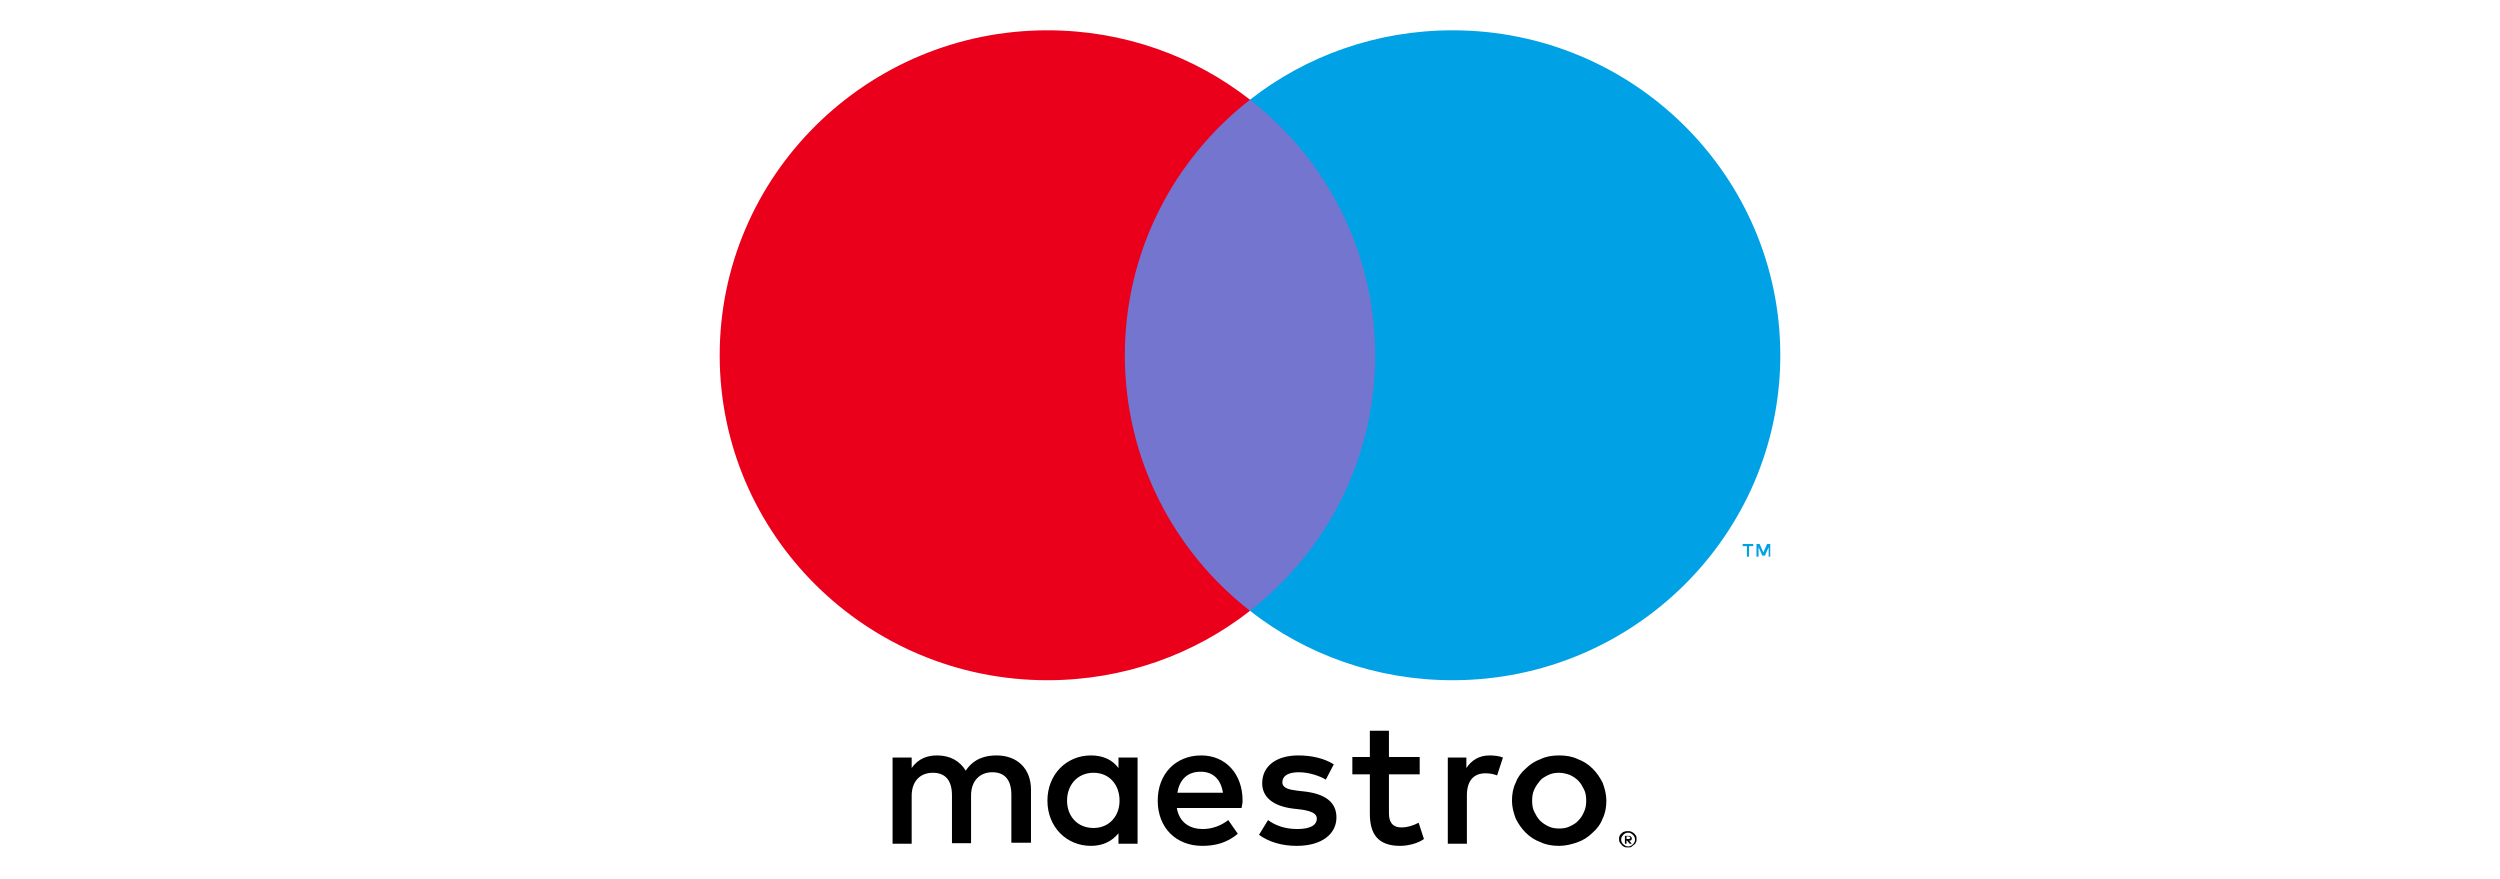
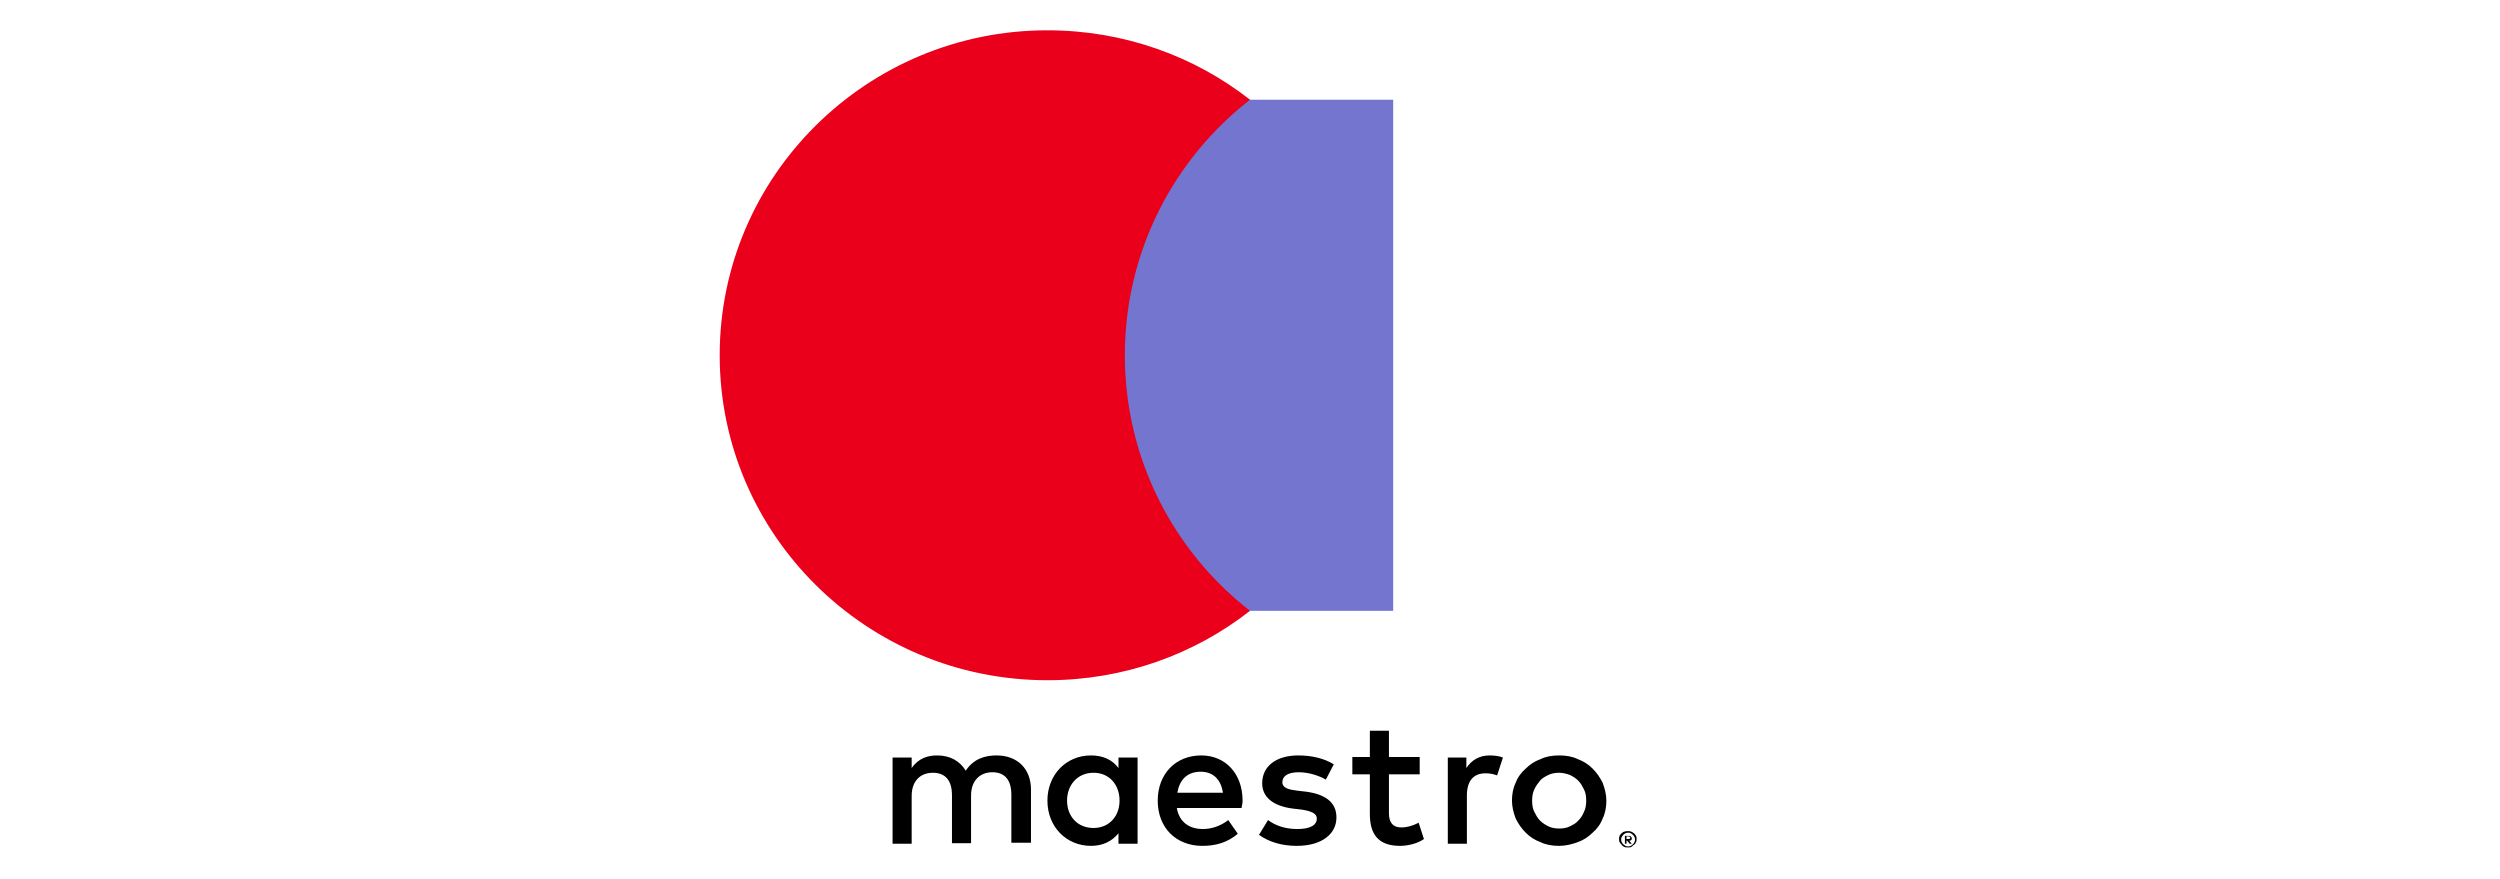
<svg xmlns="http://www.w3.org/2000/svg" width="165" height="58" viewBox="0 0 165 58" fill="none">
  <g clip-path="url(#clip0_8665_30832)">
-     <path d="M116.836 36.739V35.906H116.626L116.381 36.462L116.136 35.906H115.926V36.739H116.066V36.114L116.311 36.67H116.486L116.731 36.114V36.739H116.836ZM115.436 36.739V36.045H115.716V35.906H115.016V36.045H115.296V36.739H115.436Z" fill="#00A2E5" />
    <path d="M91.951 40.315H73.016V6.582H91.951V40.315Z" fill="#7375CF" />
    <path d="M74.24 23.447C74.24 16.61 77.46 10.503 82.5 6.581C78.825 3.701 74.17 2 69.13 2C57.195 2 47.5 11.613 47.5 23.447C47.5 35.282 57.195 44.895 69.13 44.895C74.17 44.895 78.825 43.194 82.5 40.314C77.46 36.392 74.24 30.284 74.24 23.447Z" fill="#EB001B" />
-     <path d="M117.5 23.447C117.5 35.282 107.805 44.895 95.87 44.895C90.83 44.895 86.175 43.194 82.5 40.314C87.54 36.392 90.76 30.284 90.76 23.447C90.76 16.61 87.54 10.503 82.5 6.581C86.175 3.701 90.83 2 95.87 2C107.805 2 117.5 11.613 117.5 23.447Z" fill="#00A2E5" />
    <path d="M98.32 49.858C98.565 49.858 98.95 49.892 99.195 49.996L98.81 51.176C98.53 51.072 98.285 51.038 98.04 51.038C97.235 51.038 96.815 51.558 96.815 52.495V55.688H95.555V49.996H96.78V50.691C97.13 50.17 97.62 49.858 98.32 49.858ZM93.7 51.107H91.67V53.675C91.67 54.23 91.88 54.612 92.51 54.612C92.825 54.612 93.245 54.508 93.63 54.3L93.98 55.376C93.595 55.653 92.965 55.827 92.405 55.827C90.935 55.827 90.41 55.029 90.41 53.71V51.107H89.255V49.962H90.41V48.227H91.67V49.962H93.7V51.107ZM77.705 52.322C77.845 51.489 78.335 50.934 79.245 50.934C80.05 50.934 80.575 51.419 80.715 52.322H77.705ZM82.01 52.842C82.01 51.072 80.89 49.858 79.28 49.858C77.6 49.858 76.41 51.072 76.41 52.842C76.41 54.647 77.635 55.827 79.35 55.827C80.225 55.827 80.995 55.619 81.695 55.029L81.065 54.126C80.575 54.508 79.98 54.716 79.385 54.716C78.58 54.716 77.845 54.334 77.67 53.328H81.94C81.975 53.155 82.01 53.016 82.01 52.842ZM87.505 51.454C87.155 51.246 86.455 50.968 85.72 50.968C85.02 50.968 84.635 51.211 84.635 51.628C84.635 52.009 85.055 52.114 85.615 52.183L86.21 52.252C87.47 52.426 88.205 52.946 88.205 53.953C88.205 55.029 87.26 55.827 85.58 55.827C84.635 55.827 83.76 55.584 83.095 55.098L83.69 54.126C84.11 54.439 84.74 54.716 85.615 54.716C86.455 54.716 86.91 54.473 86.91 54.022C86.91 53.71 86.595 53.536 85.895 53.432L85.3 53.363C84.005 53.189 83.305 52.599 83.305 51.697C83.305 50.552 84.25 49.858 85.685 49.858C86.595 49.858 87.435 50.066 88.03 50.448L87.505 51.454ZM102.905 51.003C102.66 51.003 102.415 51.038 102.205 51.142C101.995 51.246 101.785 51.35 101.645 51.523C101.505 51.697 101.365 51.87 101.26 52.114C101.155 52.322 101.12 52.599 101.12 52.842C101.12 53.12 101.155 53.363 101.26 53.571C101.365 53.779 101.47 53.987 101.645 54.161C101.82 54.334 101.995 54.439 102.205 54.543C102.415 54.647 102.66 54.682 102.905 54.682C103.15 54.682 103.395 54.647 103.605 54.543C103.815 54.439 104.025 54.334 104.165 54.161C104.34 53.987 104.445 53.814 104.55 53.571C104.655 53.363 104.69 53.085 104.69 52.842C104.69 52.565 104.655 52.322 104.55 52.114C104.445 51.905 104.34 51.697 104.165 51.523C103.99 51.35 103.815 51.246 103.605 51.142C103.395 51.072 103.15 51.003 102.905 51.003ZM102.905 49.858C103.36 49.858 103.78 49.927 104.13 50.101C104.515 50.239 104.83 50.448 105.11 50.725C105.39 51.003 105.6 51.315 105.775 51.662C105.915 52.044 106.02 52.426 106.02 52.842C106.02 53.259 105.95 53.675 105.775 54.022C105.635 54.404 105.39 54.716 105.11 54.959C104.83 55.237 104.515 55.445 104.13 55.584C103.745 55.723 103.325 55.827 102.905 55.827C102.45 55.827 102.03 55.757 101.68 55.584C101.295 55.445 100.98 55.237 100.7 54.959C100.42 54.682 100.21 54.369 100.035 54.022C99.895 53.64 99.79 53.259 99.79 52.842C99.79 52.426 99.86 52.009 100.035 51.662C100.175 51.281 100.42 50.968 100.7 50.725C100.98 50.448 101.295 50.239 101.68 50.101C102.03 49.927 102.45 49.858 102.905 49.858ZM70.425 52.842C70.425 51.836 71.09 51.003 72.175 51.003C73.225 51.003 73.89 51.801 73.89 52.842C73.89 53.883 73.19 54.647 72.175 54.647C71.09 54.647 70.425 53.849 70.425 52.842ZM75.08 52.842V49.996H73.82V50.691C73.435 50.17 72.84 49.858 72 49.858C70.39 49.858 69.13 51.107 69.13 52.842C69.13 54.578 70.39 55.827 72 55.827C72.805 55.827 73.4 55.514 73.82 54.994V55.688H75.08V52.842ZM68.045 55.688V52.114C68.045 50.76 67.17 49.858 65.77 49.858C65.035 49.858 64.265 50.066 63.74 50.864C63.355 50.239 62.725 49.858 61.85 49.858C61.255 49.858 60.625 50.031 60.17 50.691V49.996H58.91V55.688H60.17V52.53C60.17 51.558 60.73 51.003 61.57 51.003C62.41 51.003 62.83 51.523 62.83 52.495V55.653H64.09V52.495C64.09 51.523 64.685 50.968 65.49 50.968C66.33 50.968 66.75 51.489 66.75 52.461V55.619H68.045V55.688Z" fill="black" />
    <path d="M107.349 55.237V55.376H107.489C107.524 55.376 107.559 55.376 107.559 55.341C107.594 55.341 107.594 55.307 107.594 55.272C107.594 55.237 107.594 55.237 107.559 55.237C107.559 55.237 107.524 55.203 107.489 55.203H107.349V55.237ZM107.489 55.168C107.559 55.168 107.594 55.168 107.629 55.203C107.664 55.237 107.699 55.272 107.699 55.341C107.699 55.376 107.699 55.411 107.664 55.445C107.629 55.48 107.594 55.48 107.524 55.48L107.699 55.688H107.559L107.384 55.48H107.349V55.688H107.244V55.168H107.489ZM107.454 55.862C107.524 55.862 107.559 55.862 107.629 55.827C107.699 55.792 107.734 55.758 107.769 55.723C107.804 55.688 107.839 55.654 107.874 55.584C107.909 55.515 107.909 55.48 107.909 55.411C107.909 55.341 107.909 55.307 107.874 55.237C107.839 55.168 107.804 55.133 107.769 55.098C107.734 55.064 107.699 55.029 107.629 54.994C107.594 54.96 107.524 54.96 107.454 54.96C107.384 54.96 107.349 54.96 107.279 54.994C107.209 55.029 107.174 55.064 107.139 55.098C107.104 55.133 107.069 55.203 107.034 55.237C106.999 55.307 106.999 55.341 106.999 55.411C106.999 55.48 106.999 55.515 107.034 55.584C107.069 55.654 107.104 55.688 107.139 55.723C107.174 55.758 107.244 55.792 107.279 55.827C107.349 55.862 107.384 55.862 107.454 55.862ZM107.454 54.855C107.524 54.855 107.594 54.855 107.664 54.89C107.734 54.925 107.804 54.96 107.839 54.994C107.874 55.029 107.944 55.098 107.979 55.168C108.014 55.237 108.014 55.307 108.014 55.376C108.014 55.445 108.014 55.515 107.979 55.584C107.944 55.654 107.909 55.723 107.839 55.758C107.769 55.792 107.734 55.862 107.664 55.897C107.594 55.931 107.524 55.931 107.454 55.931C107.384 55.931 107.279 55.931 107.209 55.897C107.139 55.862 107.069 55.827 107.034 55.758C106.999 55.723 106.929 55.654 106.894 55.584C106.859 55.515 106.859 55.445 106.859 55.376C106.859 55.307 106.859 55.237 106.894 55.168C106.929 55.098 106.964 55.029 107.034 54.994C107.069 54.96 107.139 54.89 107.209 54.89C107.279 54.855 107.384 54.855 107.454 54.855Z" fill="black" />
  </g>
  <defs>
    <clipPath id="clip0_8665_30832">
      <rect width="70" height="54" fill="white" transform="translate(47.5 2)" />
    </clipPath>
  </defs>
</svg>